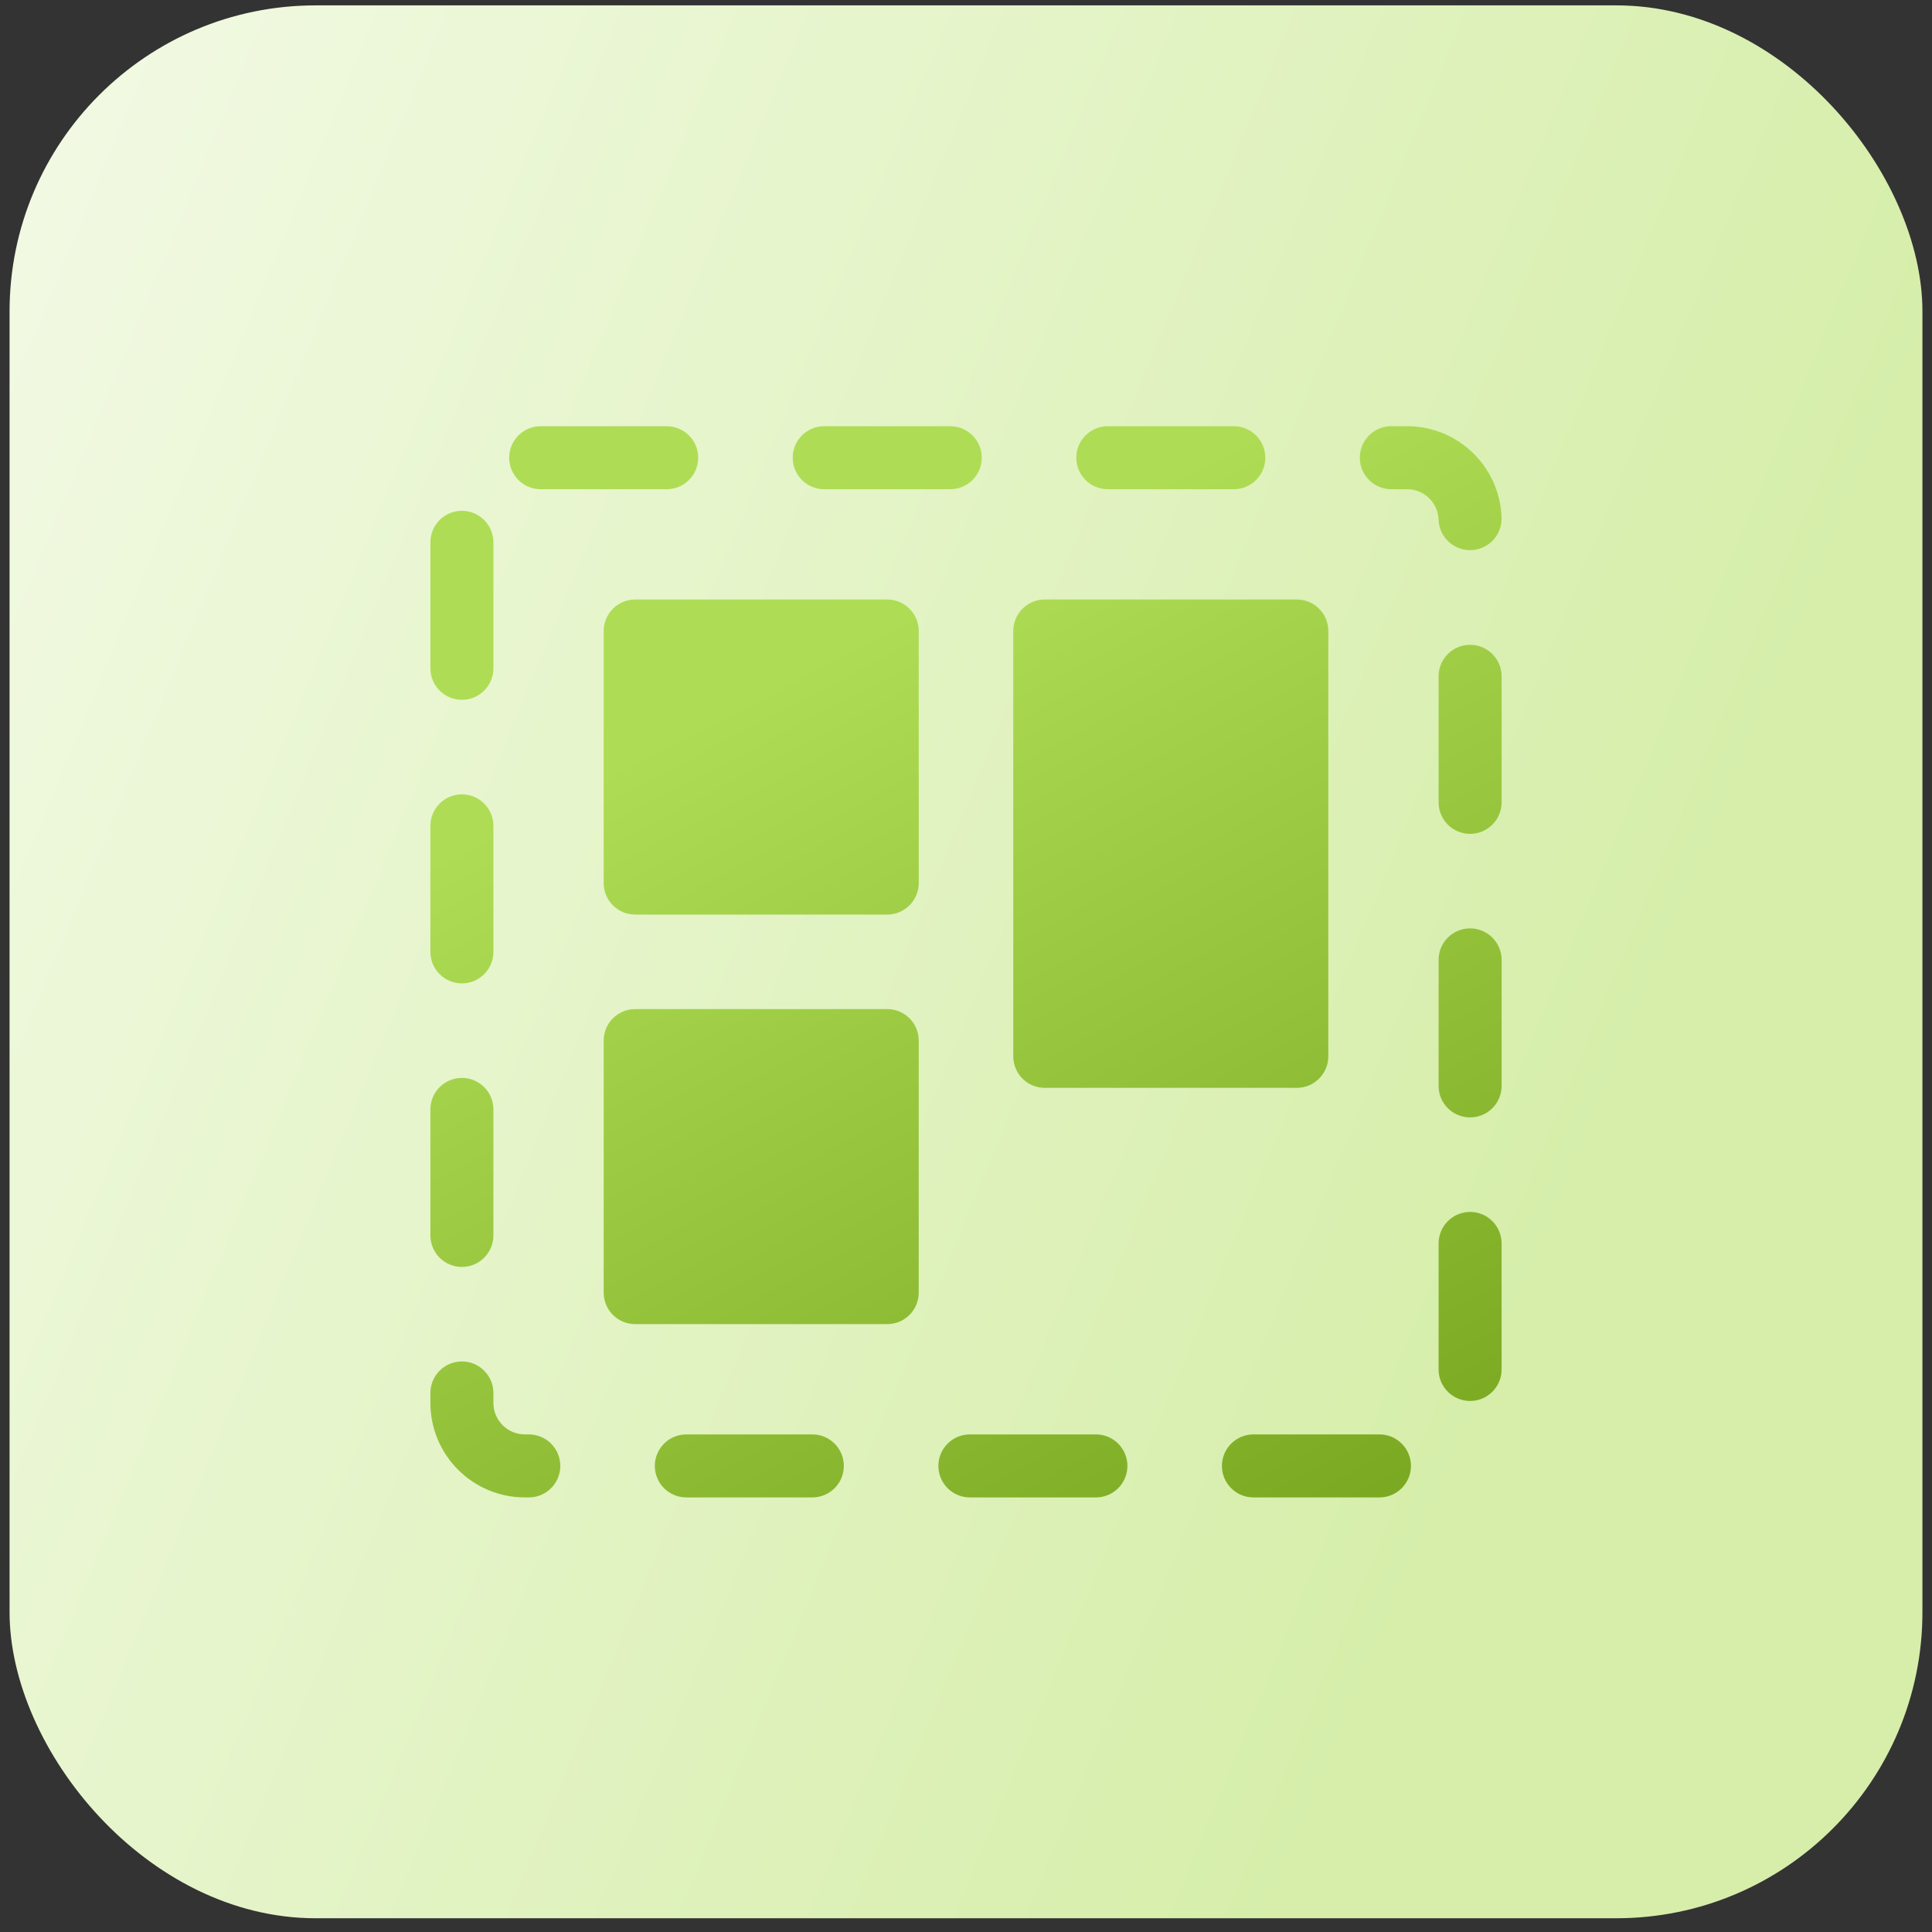
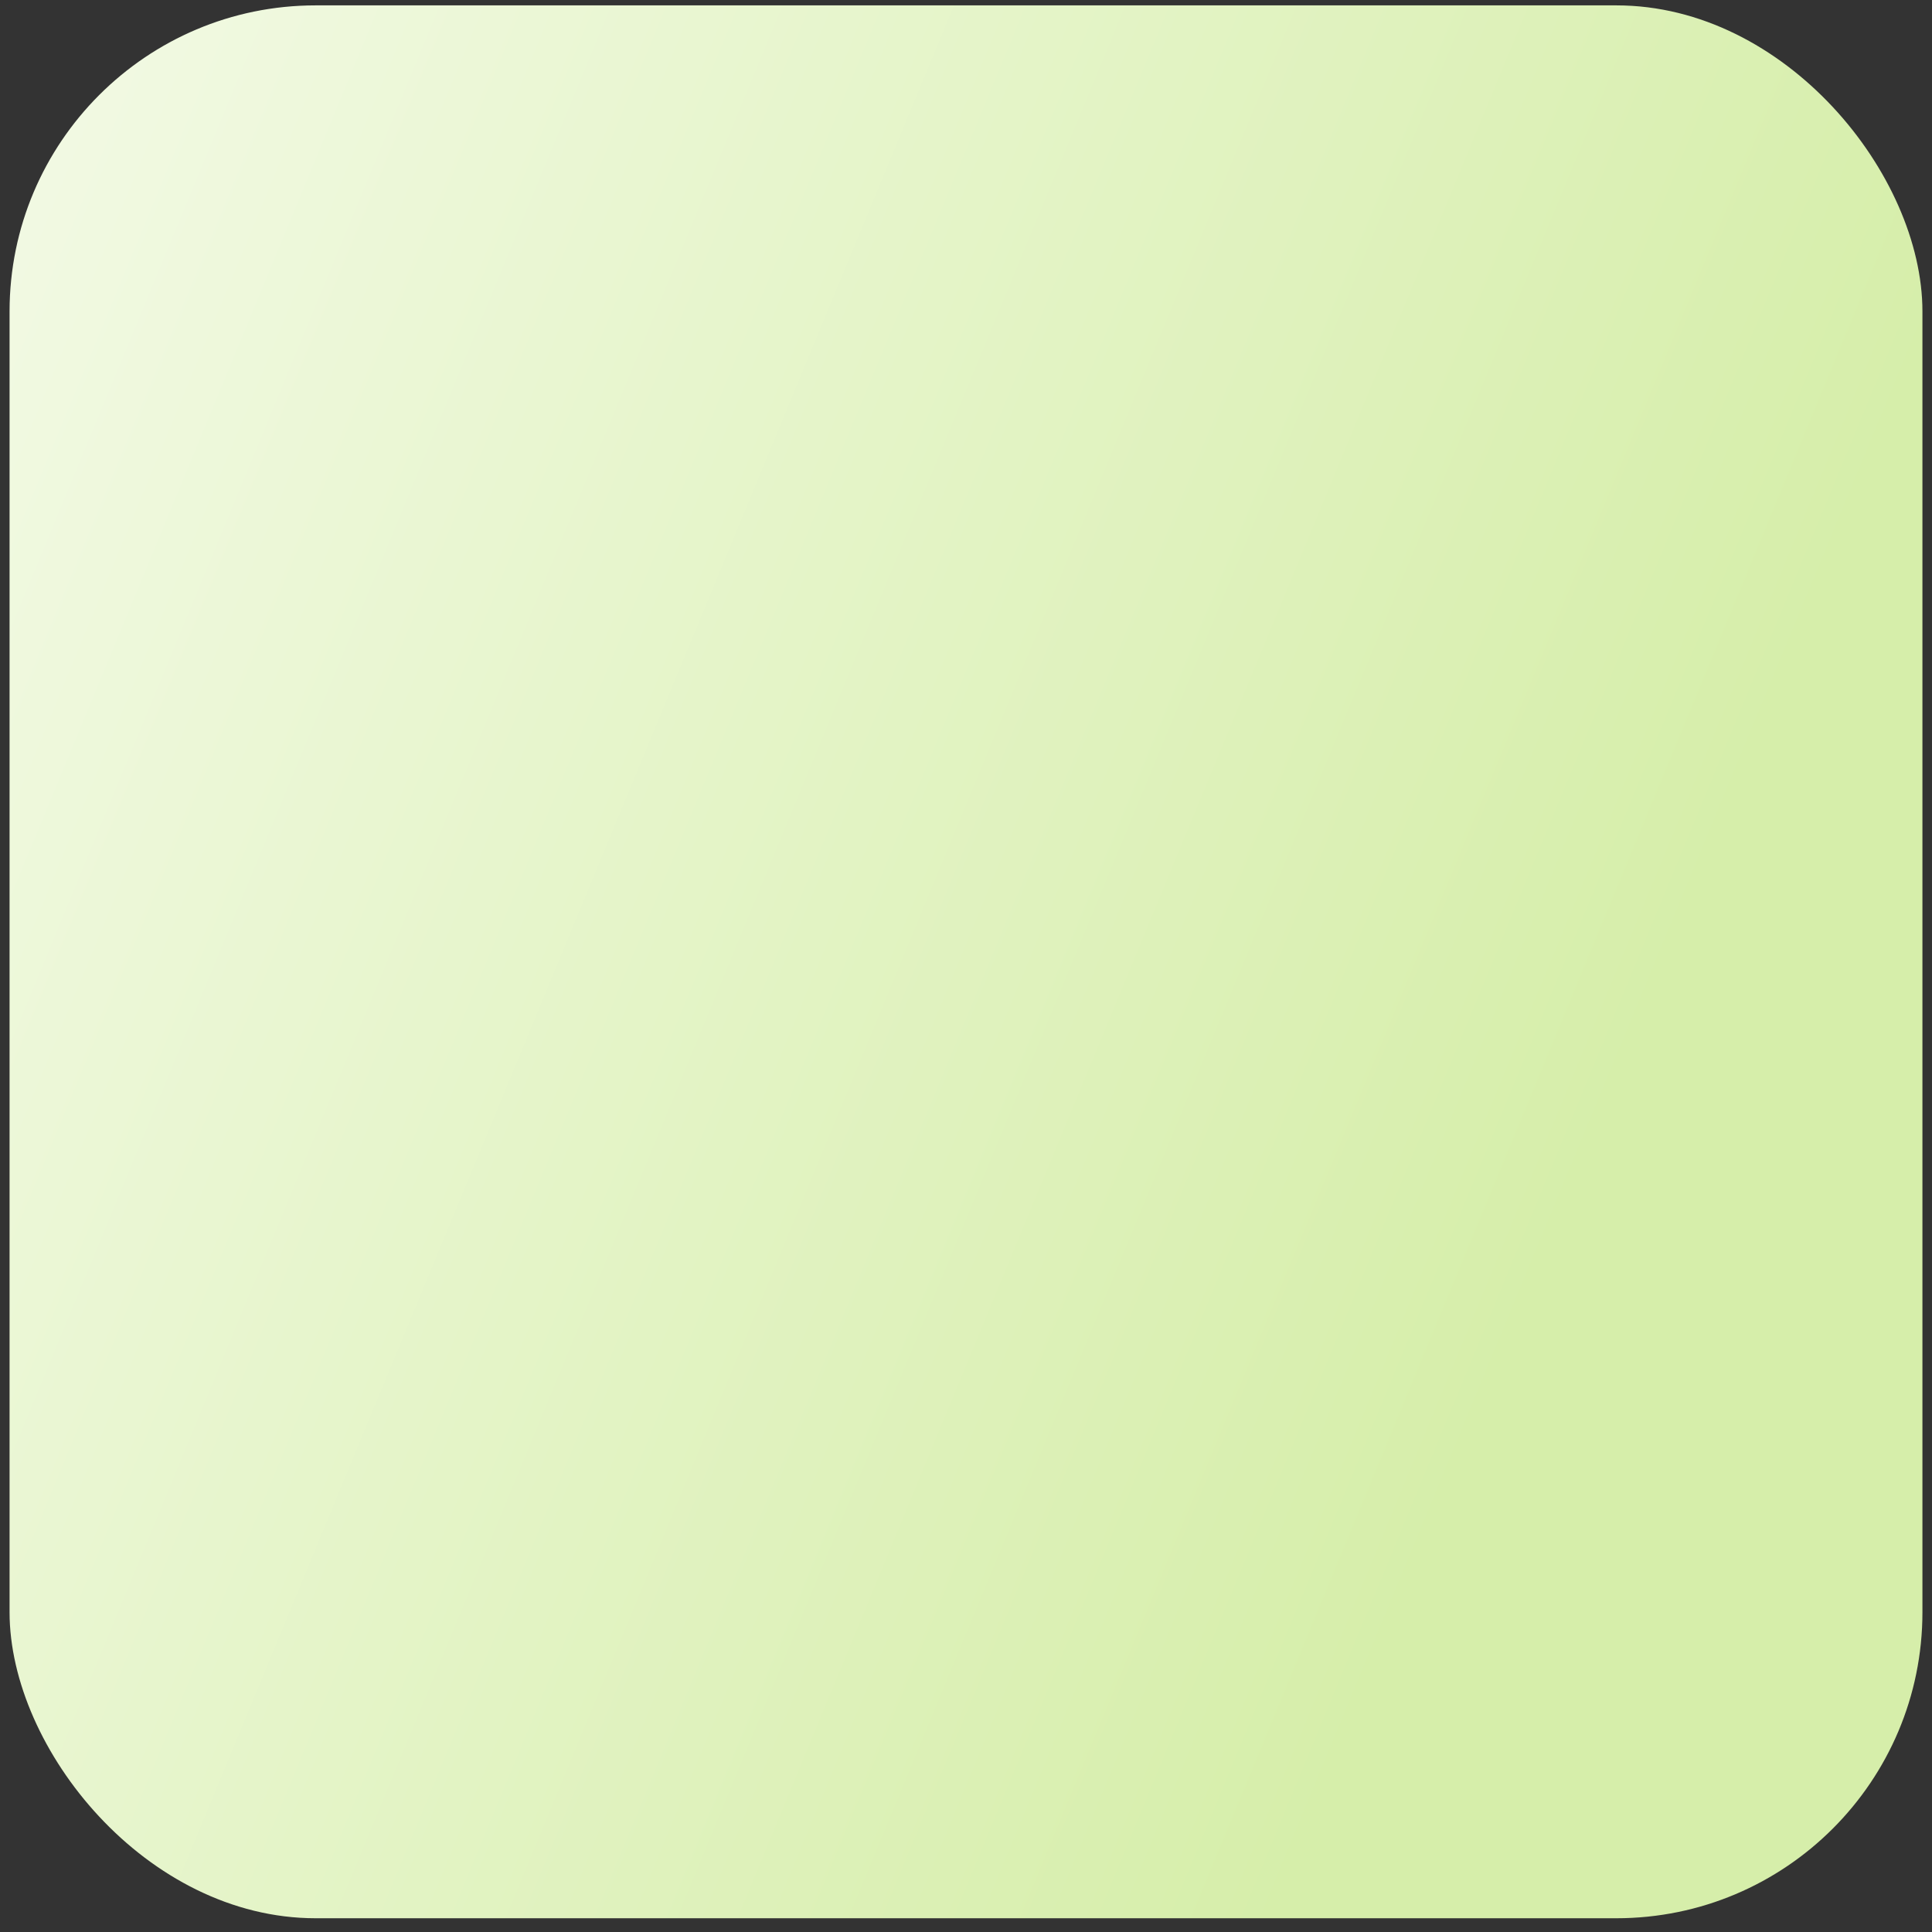
<svg xmlns="http://www.w3.org/2000/svg" width="101" height="101" viewBox="0 0 101 101" fill="none">
  <rect x="0" y="0" width="101" height="101" fill="#333333" stroke="none" />
  <rect x="0.5" y="0.281" width="100" height="100" rx="16" fill="url(#paint0_linear_2130_3073)" />
  <g clip-path="url(#clip0_2130_3073)">
-     <path d="M54.618 31.34H67.794C68.704 31.34 69.441 32.078 69.441 32.987V55.222C69.441 56.132 68.704 56.87 67.794 56.87H54.618C53.708 56.87 52.971 56.132 52.971 55.222V32.987C52.971 32.078 53.708 31.34 54.618 31.34ZM33.206 31.34H46.382C47.292 31.34 48.029 32.078 48.029 32.987V46.164C48.029 47.073 47.292 47.811 46.382 47.811H33.206C32.296 47.811 31.559 47.073 31.559 46.164V32.987C31.559 32.078 32.296 31.34 33.206 31.34ZM33.206 52.752H46.382C47.292 52.752 48.029 53.489 48.029 54.399V67.575C48.029 68.485 47.292 69.222 46.382 69.222H33.206C32.296 69.222 31.559 68.485 31.559 67.575V54.399C31.559 53.489 32.296 52.752 33.206 52.752ZM28.265 25.575C27.355 25.575 26.618 24.838 26.618 23.928C26.618 23.019 27.355 22.281 28.265 22.281H34.853C35.763 22.281 36.5 23.019 36.5 23.928C36.5 24.838 35.763 25.575 34.853 25.575H28.265ZM43.088 25.575C42.178 25.575 41.441 24.838 41.441 23.928C41.441 23.019 42.179 22.281 43.088 22.281H49.676C50.586 22.281 51.324 23.019 51.324 23.928C51.324 24.838 50.586 25.575 49.676 25.575H43.088ZM57.912 25.575C57.002 25.575 56.265 24.838 56.265 23.928C56.265 23.019 57.002 22.281 57.912 22.281H64.5C65.41 22.281 66.147 23.019 66.147 23.928C66.147 24.838 65.41 25.575 64.5 25.575H57.912ZM72.735 25.575C71.826 25.575 71.088 24.838 71.088 23.928C71.088 23.019 71.826 22.281 72.735 22.281H73.559C76.227 22.281 78.41 24.399 78.497 27.059C78.527 27.968 77.814 28.73 76.905 28.759C75.996 28.789 75.234 28.076 75.205 27.167C75.176 26.281 74.448 25.575 73.559 25.575L72.735 25.575ZM75.206 35.356C75.206 34.447 75.943 33.709 76.853 33.709C77.763 33.709 78.5 34.447 78.5 35.356V41.945C78.5 42.854 77.763 43.592 76.853 43.592C75.943 43.592 75.206 42.854 75.206 41.945V35.356ZM75.206 50.18C75.206 49.27 75.943 48.533 76.853 48.533C77.763 48.533 78.5 49.27 78.5 50.18V56.768C78.5 57.678 77.763 58.415 76.853 58.415C75.943 58.415 75.206 57.678 75.206 56.768V50.18ZM75.206 65.004C75.206 64.094 75.943 63.356 76.853 63.356C77.763 63.356 78.5 64.094 78.5 65.004V71.592C78.5 72.501 77.763 73.239 76.853 73.239C75.943 73.239 75.206 72.501 75.206 71.592V65.004ZM72.114 74.987C73.024 74.987 73.761 75.725 73.761 76.634C73.761 77.544 73.024 78.281 72.114 78.281H65.526C64.616 78.281 63.879 77.544 63.879 76.634C63.879 75.725 64.616 74.987 65.526 74.987H72.114ZM57.291 74.987C58.2 74.987 58.938 75.725 58.938 76.634C58.938 77.544 58.2 78.281 57.291 78.281H50.703C49.793 78.281 49.056 77.544 49.056 76.634C49.056 75.725 49.793 74.987 50.703 74.987H57.291ZM42.467 74.987C43.377 74.987 44.114 75.725 44.114 76.634C44.114 77.544 43.377 78.281 42.467 78.281H35.879C34.969 78.281 34.232 77.544 34.232 76.634C34.232 75.725 34.969 74.987 35.879 74.987H42.467ZM27.644 74.987C28.553 74.987 29.291 75.725 29.291 76.634C29.291 77.544 28.553 78.281 27.644 78.281H27.441C24.712 78.281 22.5 76.069 22.5 73.34V72.82C22.5 71.911 23.237 71.173 24.147 71.173C25.057 71.173 25.794 71.911 25.794 72.82V73.34C25.794 74.25 26.532 74.987 27.441 74.987H27.644ZM25.794 64.585C25.794 65.495 25.057 66.232 24.147 66.232C23.237 66.232 22.5 65.495 22.5 64.585V57.997C22.5 57.087 23.237 56.35 24.147 56.35C25.057 56.35 25.794 57.087 25.794 57.997V64.585ZM25.794 49.761C25.794 50.671 25.057 51.409 24.147 51.409C23.237 51.409 22.5 50.671 22.5 49.761V43.173C22.5 42.264 23.237 41.526 24.147 41.526C25.057 41.526 25.794 42.264 25.794 43.173V49.761ZM25.794 34.938C25.794 35.848 25.057 36.585 24.147 36.585C23.237 36.585 22.5 35.848 22.5 34.938V28.35C22.5 27.44 23.237 26.703 24.147 26.703C25.057 26.703 25.794 27.44 25.794 28.35V34.938Z" fill="url(#paint1_linear_2130_3073)" />
-   </g>
+     </g>
  <defs>
    <linearGradient id="paint0_linear_2130_3073" x1="5.572" y1="-33.444" x2="105.042" y2="7.699" gradientUnits="userSpaceOnUse">
      <stop stop-color="#F5FBEA" />
      <stop offset="1" stop-color="#D6EEAA" />
    </linearGradient>
    <linearGradient id="paint1_linear_2130_3073" x1="66.013" y1="22.281" x2="90.194" y2="68.465" gradientUnits="userSpaceOnUse">
      <stop stop-color="#AEDD55" />
      <stop offset="1" stop-color="#7BAA22" />
    </linearGradient>
    <clipPath id="clip0_2130_3073">
-       <rect width="56" height="56" fill="white" transform="translate(22.5 22.281)" />
-     </clipPath>
+       </clipPath>
  </defs>
</svg>